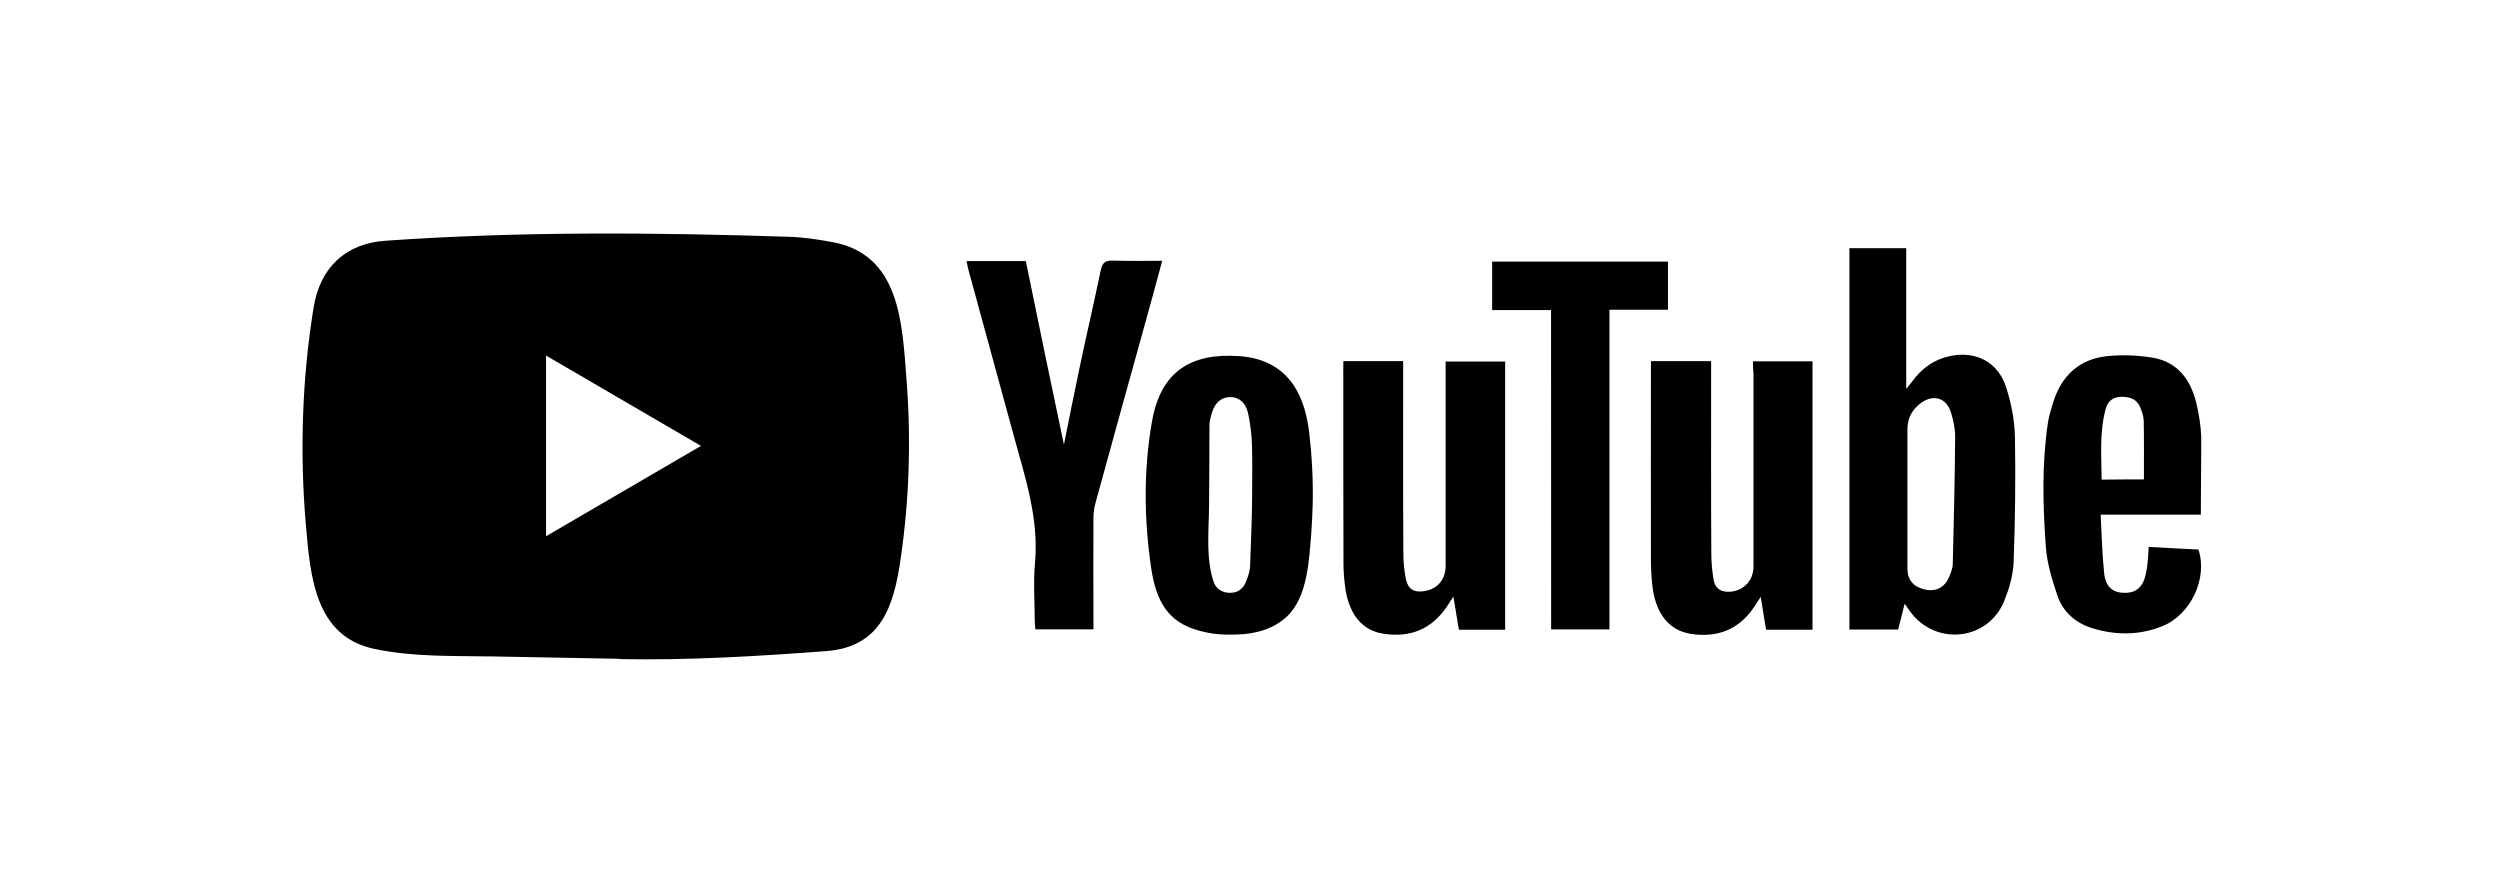
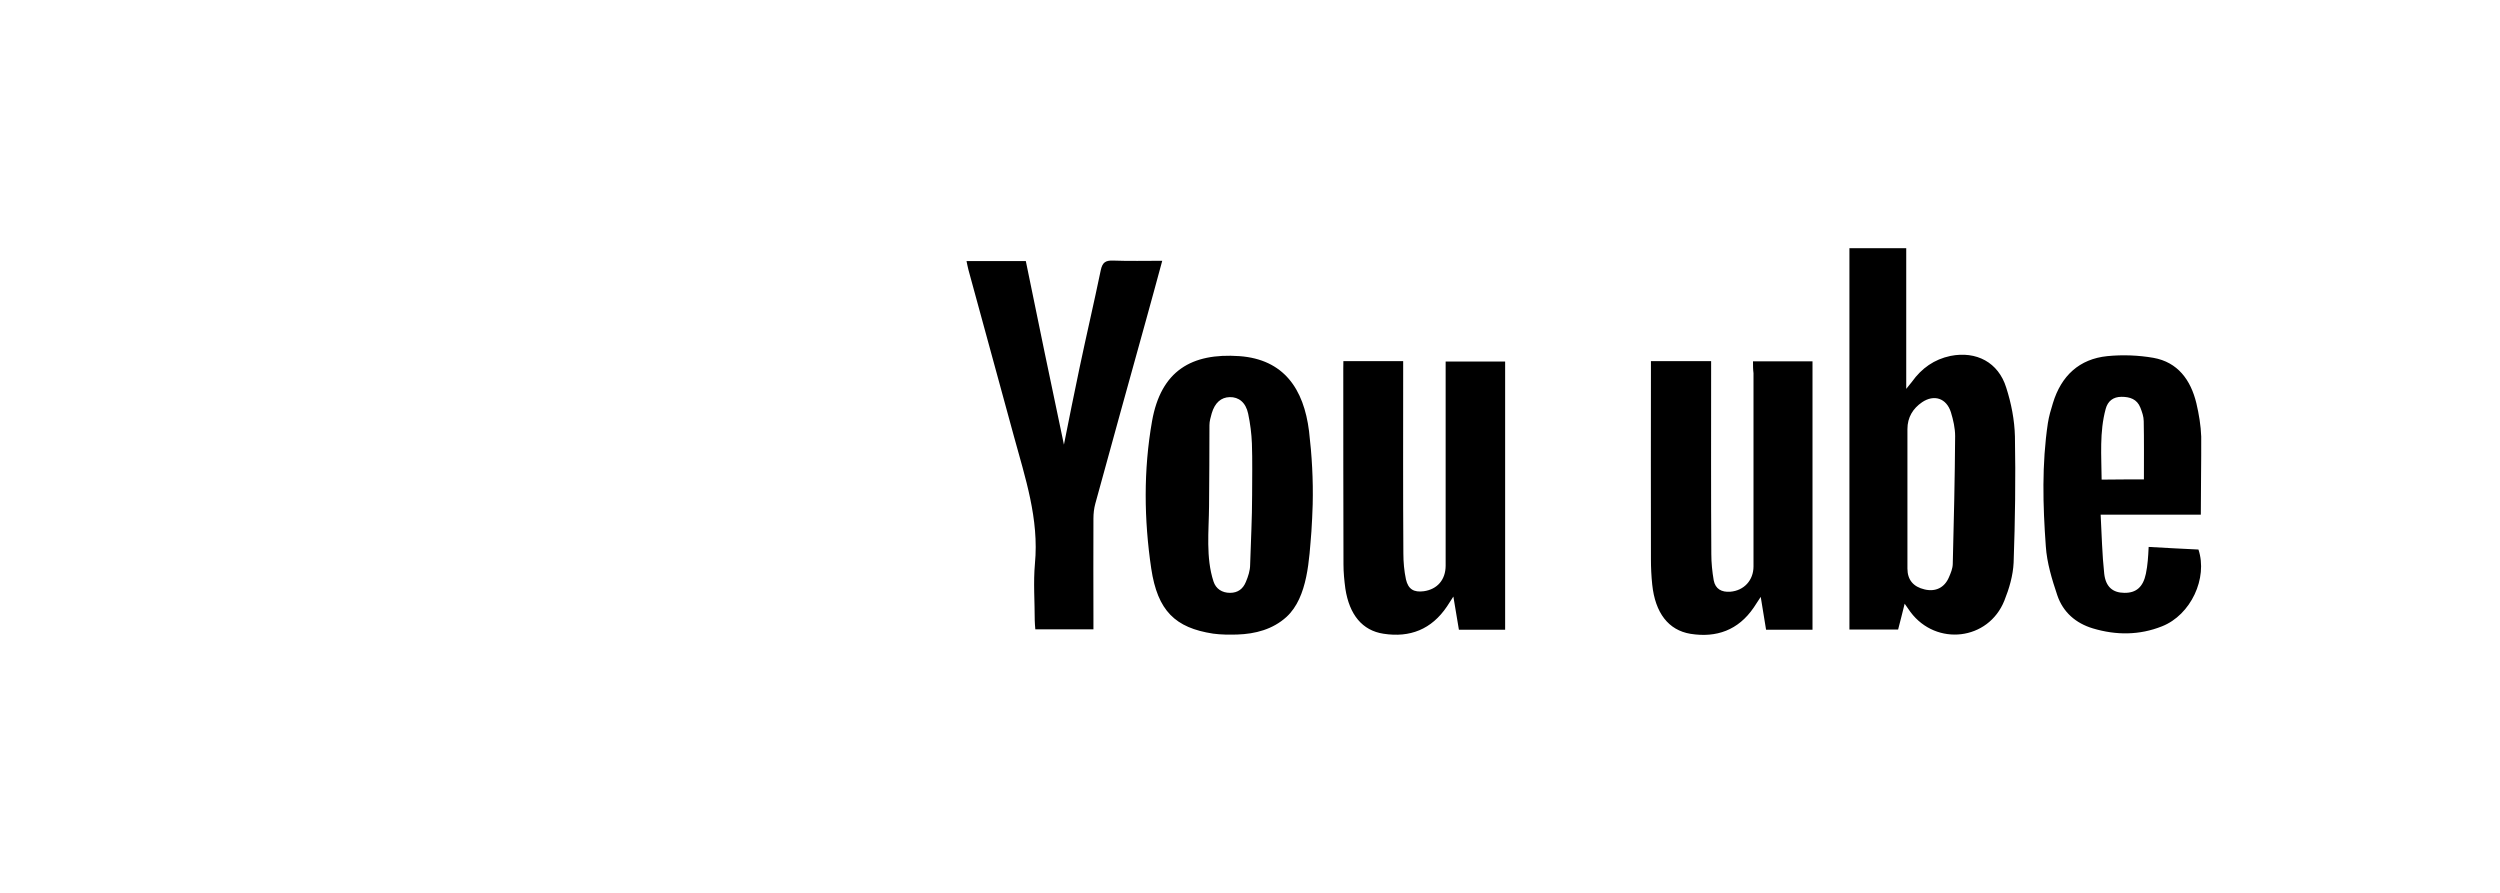
<svg xmlns="http://www.w3.org/2000/svg" fill="none" viewBox="0 0 182 65" height="65" width="182">
  <g clip-path="url(#clip0_3141_138)">
-     <path fill="black" d="M45.078 47.96L36.02 47.792C33.087 47.734 30.147 47.851 27.271 47.243C22.897 46.337 22.587 41.889 22.263 38.159C21.816 32.915 21.989 27.575 22.832 22.375C23.308 19.456 25.181 17.715 28.078 17.525C37.858 16.838 47.702 16.918 57.459 17.24C58.489 17.269 59.527 17.43 60.543 17.613C65.559 18.505 65.682 23.545 66.006 27.787C66.33 32.073 66.193 36.382 65.573 40.639C65.076 44.164 64.125 47.119 60.111 47.404C55.081 47.778 50.166 48.077 45.122 47.982C45.122 47.96 45.093 47.96 45.078 47.96ZM39.753 39.037C43.543 36.828 47.262 34.655 51.031 32.461C47.233 30.252 43.522 28.08 39.753 25.886V39.037Z" />
    <path fill="black" d="M138.659 43.949C138.487 44.666 138.335 45.229 138.183 45.829H134.638V18.07H138.774V28.311C138.99 28.033 139.099 27.916 139.192 27.791C139.898 26.804 140.813 26.16 141.996 25.911C143.876 25.538 145.483 26.38 146.052 28.215C146.42 29.357 146.658 30.578 146.687 31.77C146.744 34.835 146.701 37.892 146.592 40.957C146.55 41.894 146.269 42.852 145.916 43.729C144.755 46.626 140.965 47.065 139.084 44.556C138.969 44.402 138.861 44.234 138.659 43.949ZM138.861 36.313V41.389C138.861 42.215 139.293 42.72 140.108 42.91C140.907 43.1 141.556 42.786 141.879 42.033C142.017 41.718 142.154 41.389 142.161 41.06C142.24 37.958 142.313 34.857 142.334 31.748C142.334 31.171 142.197 30.571 142.025 30.008C141.7 28.991 140.807 28.691 139.926 29.283C139.264 29.737 138.861 30.381 138.861 31.236V36.313ZM127.618 26.306H131.95V45.843H128.57C128.447 45.105 128.325 44.344 128.181 43.452C127.95 43.795 127.813 44.015 127.669 44.234C126.545 45.88 124.952 46.443 123.071 46.143C121.464 45.88 120.499 44.622 120.282 42.559C120.218 41.945 120.188 41.323 120.188 40.709C120.174 36.137 120.188 31.551 120.188 26.979V26.292H124.57V27.089C124.57 31.507 124.556 35.918 124.584 40.336C124.584 40.965 124.65 41.616 124.758 42.245C124.88 42.888 125.341 43.122 125.961 43.078C126.963 42.998 127.655 42.245 127.655 41.235V27.169C127.618 26.884 127.618 26.621 127.618 26.306ZM97.798 26.292H102.151V27.118C102.151 31.514 102.136 35.903 102.165 40.284C102.165 40.913 102.223 41.565 102.353 42.179C102.519 42.903 102.936 43.137 103.65 43.042C104.637 42.903 105.236 42.208 105.243 41.191V27.199V26.321H109.574V45.843H106.208C106.086 45.119 105.963 44.373 105.805 43.429C105.588 43.759 105.466 43.949 105.343 44.146C104.219 45.821 102.641 46.436 100.717 46.136C99.175 45.902 98.231 44.746 97.942 42.852C97.863 42.259 97.805 41.674 97.805 41.082C97.791 36.334 97.791 31.566 97.791 26.818L97.798 26.292ZM95.564 36.722C95.55 37.381 95.507 38.039 95.47 38.697C95.305 40.672 95.225 43.474 93.654 44.914C92.653 45.821 91.385 46.151 90.073 46.194C89.489 46.209 88.898 46.209 88.315 46.129C85.554 45.704 84.272 44.468 83.81 41.389C83.284 37.834 83.241 34.221 83.868 30.666C84.517 26.987 86.751 25.685 90.224 25.926C93.467 26.16 94.916 28.318 95.298 31.39C95.507 33.153 95.607 34.938 95.564 36.722ZM91.154 36.049C91.154 34.798 91.183 33.54 91.139 32.29C91.111 31.566 91.017 30.834 90.866 30.117C90.693 29.291 90.174 28.896 89.525 28.91C88.891 28.925 88.444 29.32 88.214 30.088C88.134 30.373 88.048 30.666 88.048 30.951C88.048 32.911 88.034 34.879 88.019 36.839C88.005 38.668 87.774 40.584 88.343 42.332C88.516 42.866 88.963 43.159 89.547 43.159C90.116 43.159 90.491 42.874 90.7 42.362C90.866 41.967 91.01 41.535 91.01 41.111C91.06 39.429 91.154 37.739 91.154 36.049ZM77.454 32.37C77.836 30.476 78.197 28.625 78.593 26.767C79.09 24.405 79.645 22.042 80.135 19.672C80.258 19.094 80.488 18.955 81.029 18.97C82.189 19.014 83.371 18.985 84.611 18.985C84.207 20.491 83.81 21.925 83.421 23.337C82.189 27.769 80.957 32.217 79.739 36.664C79.645 37.007 79.602 37.381 79.602 37.746C79.587 40.175 79.602 42.596 79.602 45.024V45.814H75.372C75.357 45.595 75.329 45.375 75.329 45.156C75.329 43.781 75.22 42.398 75.343 41.038C75.653 37.768 74.629 34.762 73.801 31.719C72.705 27.696 71.596 23.659 70.5 19.636C70.442 19.445 70.421 19.241 70.363 19.007H74.68C75.588 23.446 76.503 27.886 77.454 32.37ZM160.22 37.468H152.927C153.007 38.953 153.035 40.365 153.187 41.762C153.294 42.735 153.821 43.152 154.65 43.159C155.514 43.173 156.019 42.735 156.22 41.769C156.285 41.455 156.329 41.14 156.358 40.818C156.386 40.533 156.401 40.226 156.422 39.816C157.655 39.882 158.858 39.955 160.047 40.006C160.74 42.091 159.492 44.768 157.395 45.595C155.746 46.253 154.052 46.253 152.365 45.748C151.119 45.375 150.189 44.571 149.771 43.335C149.382 42.179 149.014 40.972 148.935 39.765C148.719 36.788 148.64 33.782 149.086 30.797C149.165 30.3 149.302 29.825 149.454 29.342C150.06 27.352 151.378 26.131 153.417 25.926C154.528 25.816 155.673 25.86 156.768 26.05C158.541 26.365 159.486 27.66 159.896 29.357C160.083 30.154 160.22 30.973 160.249 31.785C160.257 33.65 160.22 35.501 160.22 37.468ZM156.077 34.901C156.077 33.431 156.091 32.048 156.063 30.659C156.063 30.329 155.94 29.986 155.817 29.671C155.572 29.057 155.061 28.888 154.448 28.888C153.836 28.888 153.446 29.203 153.294 29.766C152.834 31.456 152.986 33.182 152.999 34.916C154.102 34.901 155.104 34.901 156.077 34.901Z" />
-     <path fill="black" d="M112.916 22.573H108.629V19.047H121.428V22.55H117.169V45.818H112.924L112.916 22.573Z" />
  </g>
  <defs>
    <clipPath id="clip0_3141_138">
      <rect transform="translate(22 17)" fill="white" height="31" width="139" />
    </clipPath>
  </defs>
</svg>